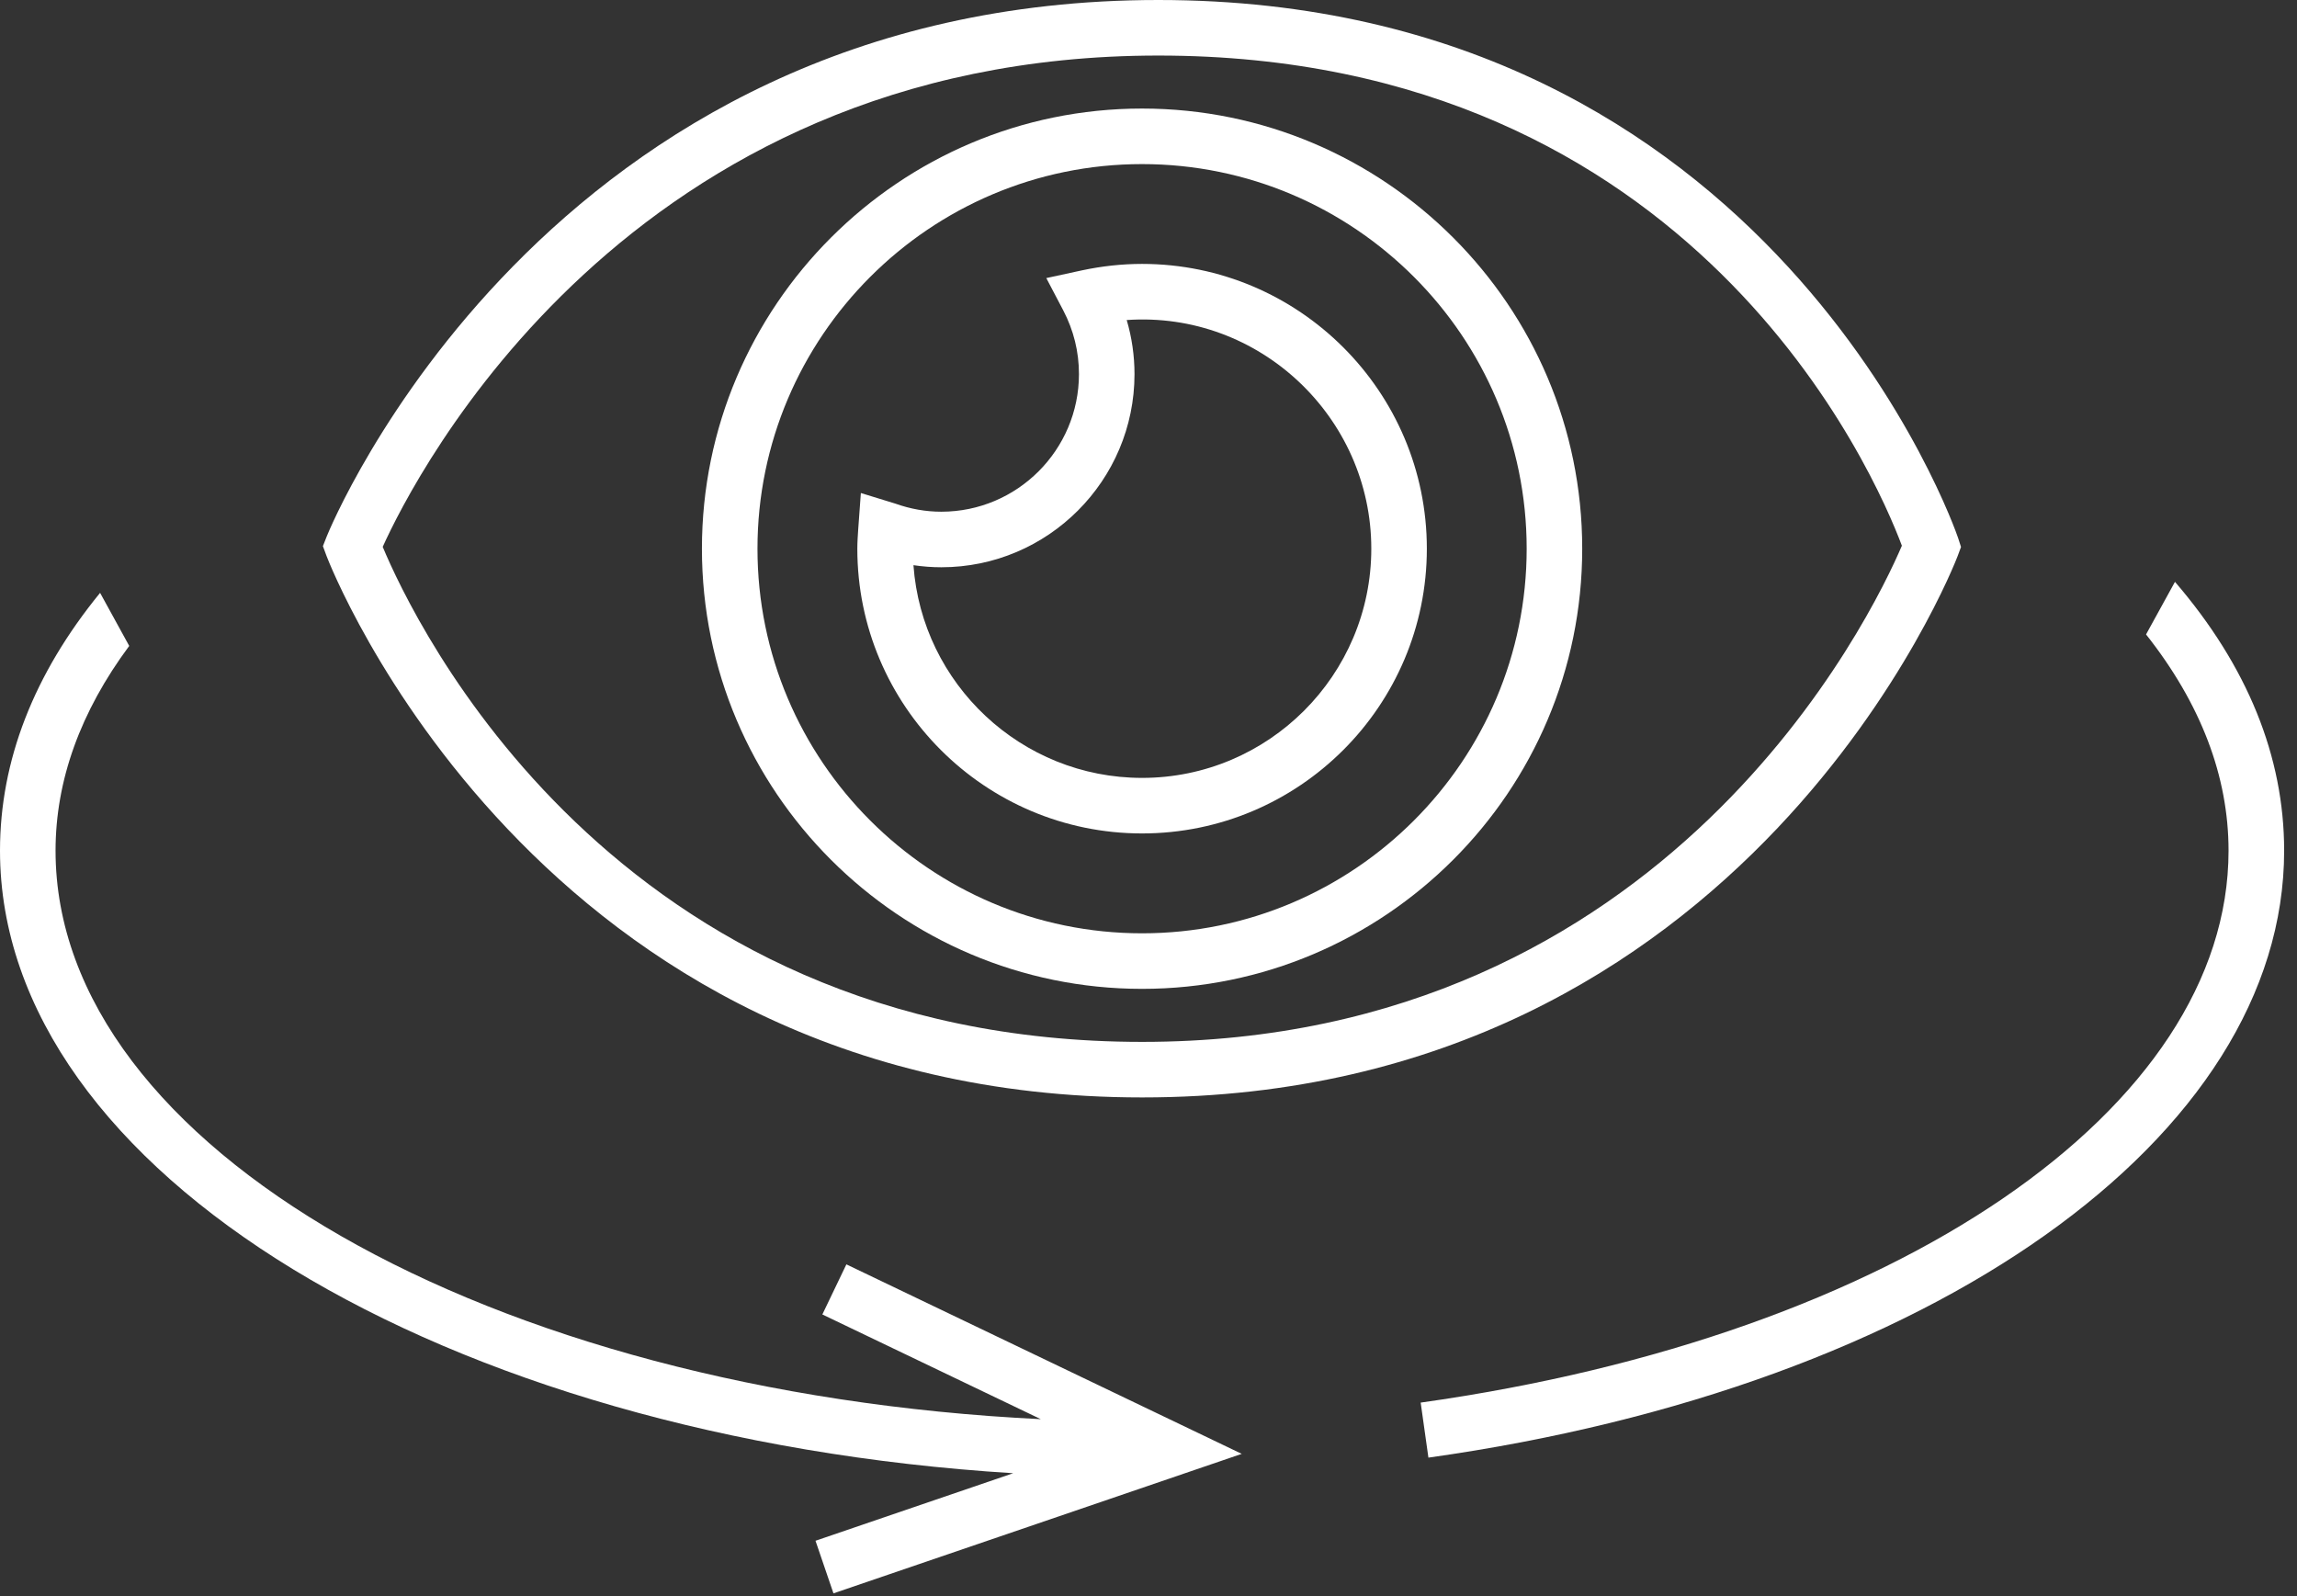
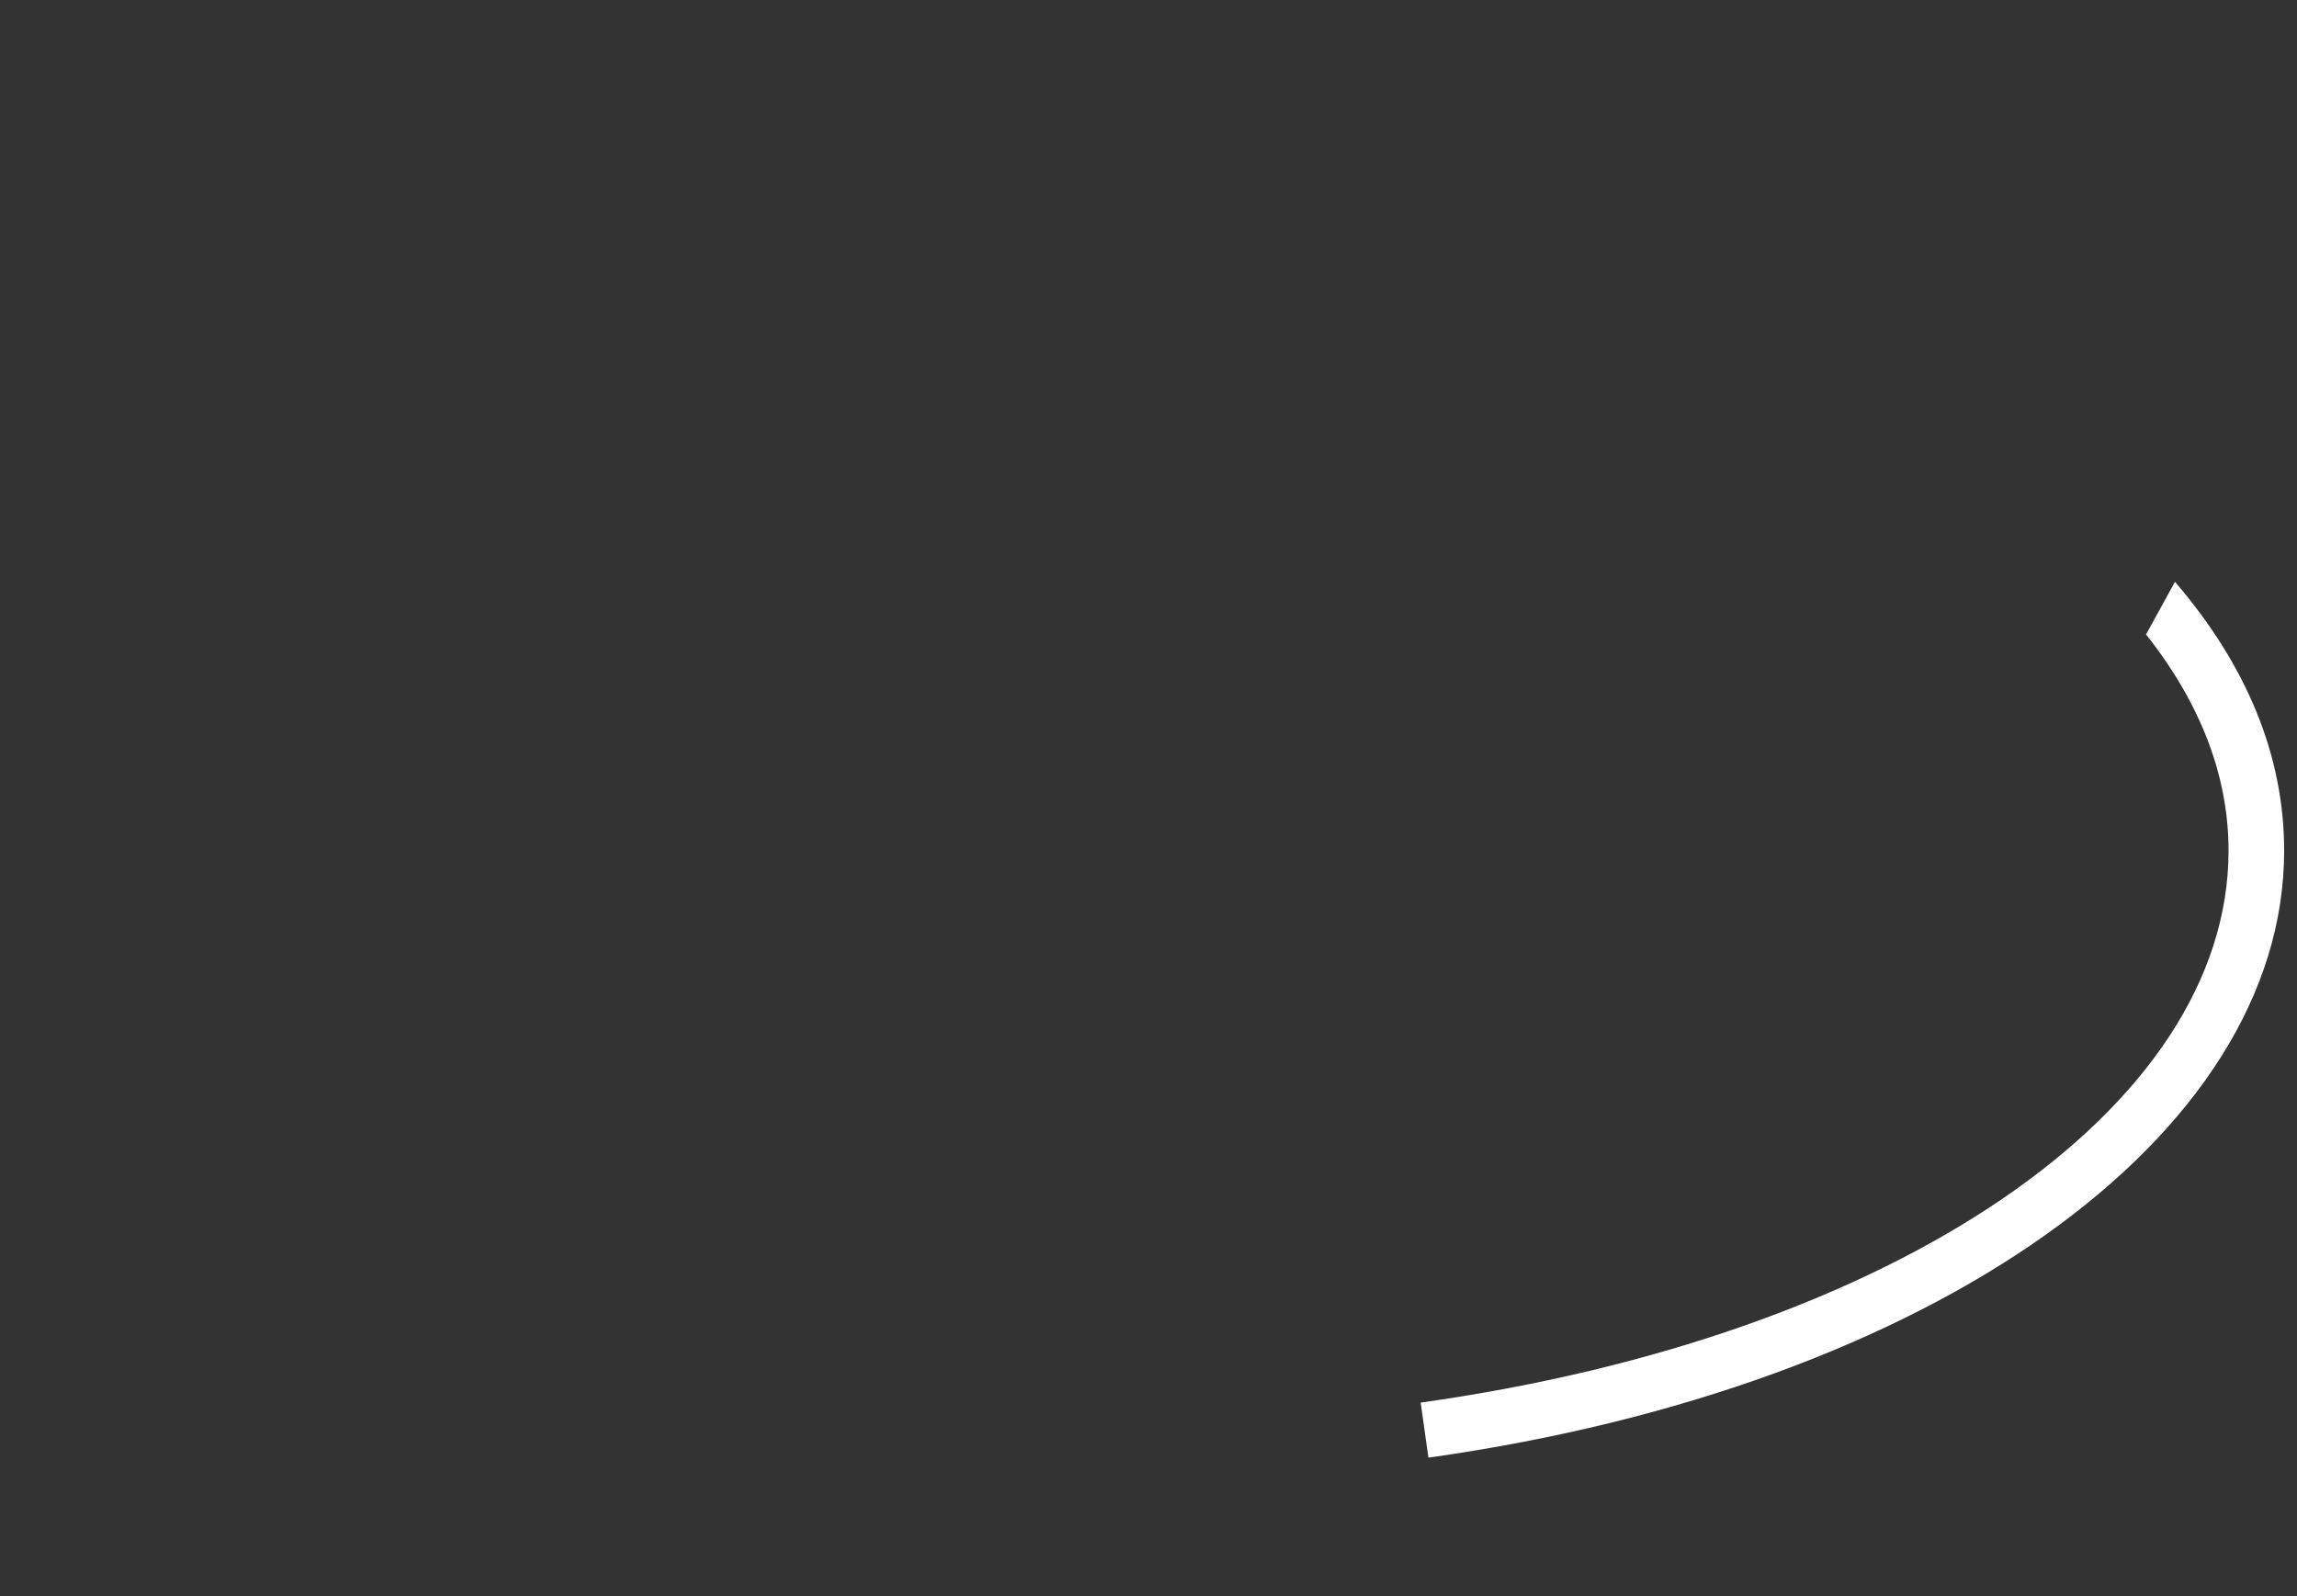
<svg xmlns="http://www.w3.org/2000/svg" width="100%" height="100%" viewBox="0 0 118 82" version="1.1" xml:space="preserve" style="fill-rule:evenodd;clip-rule:evenodd;stroke-linejoin:round;stroke-miterlimit:2;">
  <rect x="0" y="0" width="118" height="82" fill="#333333" stroke="none" />
  <g transform="matrix(2.667,0,0,2.667,0,30.455)">
-     <path d="M15.84,13.899L20.048,15.916C9.419,15.397 1.07,10.685 1.07,4.966C1.07,3.611 1.55,2.287 2.489,1.022L1.928,0C0.65,1.564 0,3.234 0,4.966C0,11.16 8.551,16.278 19.516,16.957L15.708,18.258L16.054,19.271L23.918,16.584L16.303,12.934L15.84,13.899Z" style="fill:white;fill-rule:nonzero;" />
-   </g>
+     </g>
  <g transform="matrix(2.667,0,0,2.667,16.588,6.13333e-05)">
-     <path d="M15.78,21.138C27.477,21.138 31.449,10.815 31.488,10.711L31.553,10.535L31.495,10.356C31.46,10.253 27.936,-0 16.092,-0C4.269,-0 0.116,10.225 0.075,10.329L0,10.519L0.071,10.711C0.11,10.815 4.082,21.138 15.78,21.138ZM16.092,1.07C26.435,1.07 29.903,9.149 30.414,10.511C29.854,11.822 25.922,20.068 15.78,20.068C5.574,20.068 1.741,11.945 1.152,10.533C1.761,9.186 5.86,1.07 16.092,1.07Z" style="fill:white;fill-rule:nonzero;" />
-   </g>
+     </g>
  <g transform="matrix(2.667,0,0,2.667,36.059,5.576)">
-     <path d="M8.478,16.956C13.153,16.956 16.956,13.153 16.956,8.478C16.956,3.803 13.153,0 8.478,0C3.803,0 0,3.803 0,8.478C0,13.153 3.803,16.956 8.478,16.956ZM8.478,1.07C12.563,1.07 15.886,4.393 15.886,8.478C15.886,12.563 12.563,15.886 8.478,15.886C4.393,15.886 1.07,12.563 1.07,8.478C1.07,4.393 4.393,1.07 8.478,1.07Z" style="fill:white;fill-rule:nonzero;" />
-   </g>
+     </g>
  <g transform="matrix(2.667,0,0,2.667,44.042,13.557)">
-     <path d="M5.484,10.97C8.509,10.97 10.97,8.51 10.97,5.485C10.97,2.461 8.509,-0 5.484,-0C5.101,-0 4.712,0.042 4.328,0.124L3.64,0.273L3.967,0.896C4.167,1.279 4.269,1.691 4.269,2.122C4.269,3.583 3.08,4.773 1.618,4.773C1.321,4.773 1.023,4.721 0.732,4.617L0.068,4.413L0.017,5.113C0.009,5.236 0,5.359 0,5.485C-0.001,8.51 2.46,10.97 5.484,10.97ZM1.618,5.843C3.67,5.843 5.339,4.174 5.339,2.122C5.339,1.77 5.288,1.418 5.189,1.081C7.741,0.904 9.9,2.953 9.9,5.485C9.9,7.92 7.919,9.9 5.485,9.9C3.157,9.9 1.245,8.09 1.081,5.803C1.259,5.829 1.438,5.843 1.618,5.843Z" style="fill:white;fill-rule:nonzero;" />
-   </g>
+     </g>
  <g transform="matrix(2.667,0,0,2.667,72.982,29.889)">
    <path d="M14.529,-0L13.972,1.013C15.023,2.342 15.561,3.741 15.561,5.178C15.561,10.15 9.162,14.523 0,15.809L0.149,16.869C9.854,15.506 16.632,10.699 16.632,5.178C16.632,3.364 15.924,1.622 14.529,-0Z" style="fill:white;fill-rule:nonzero;" />
  </g>
</svg>